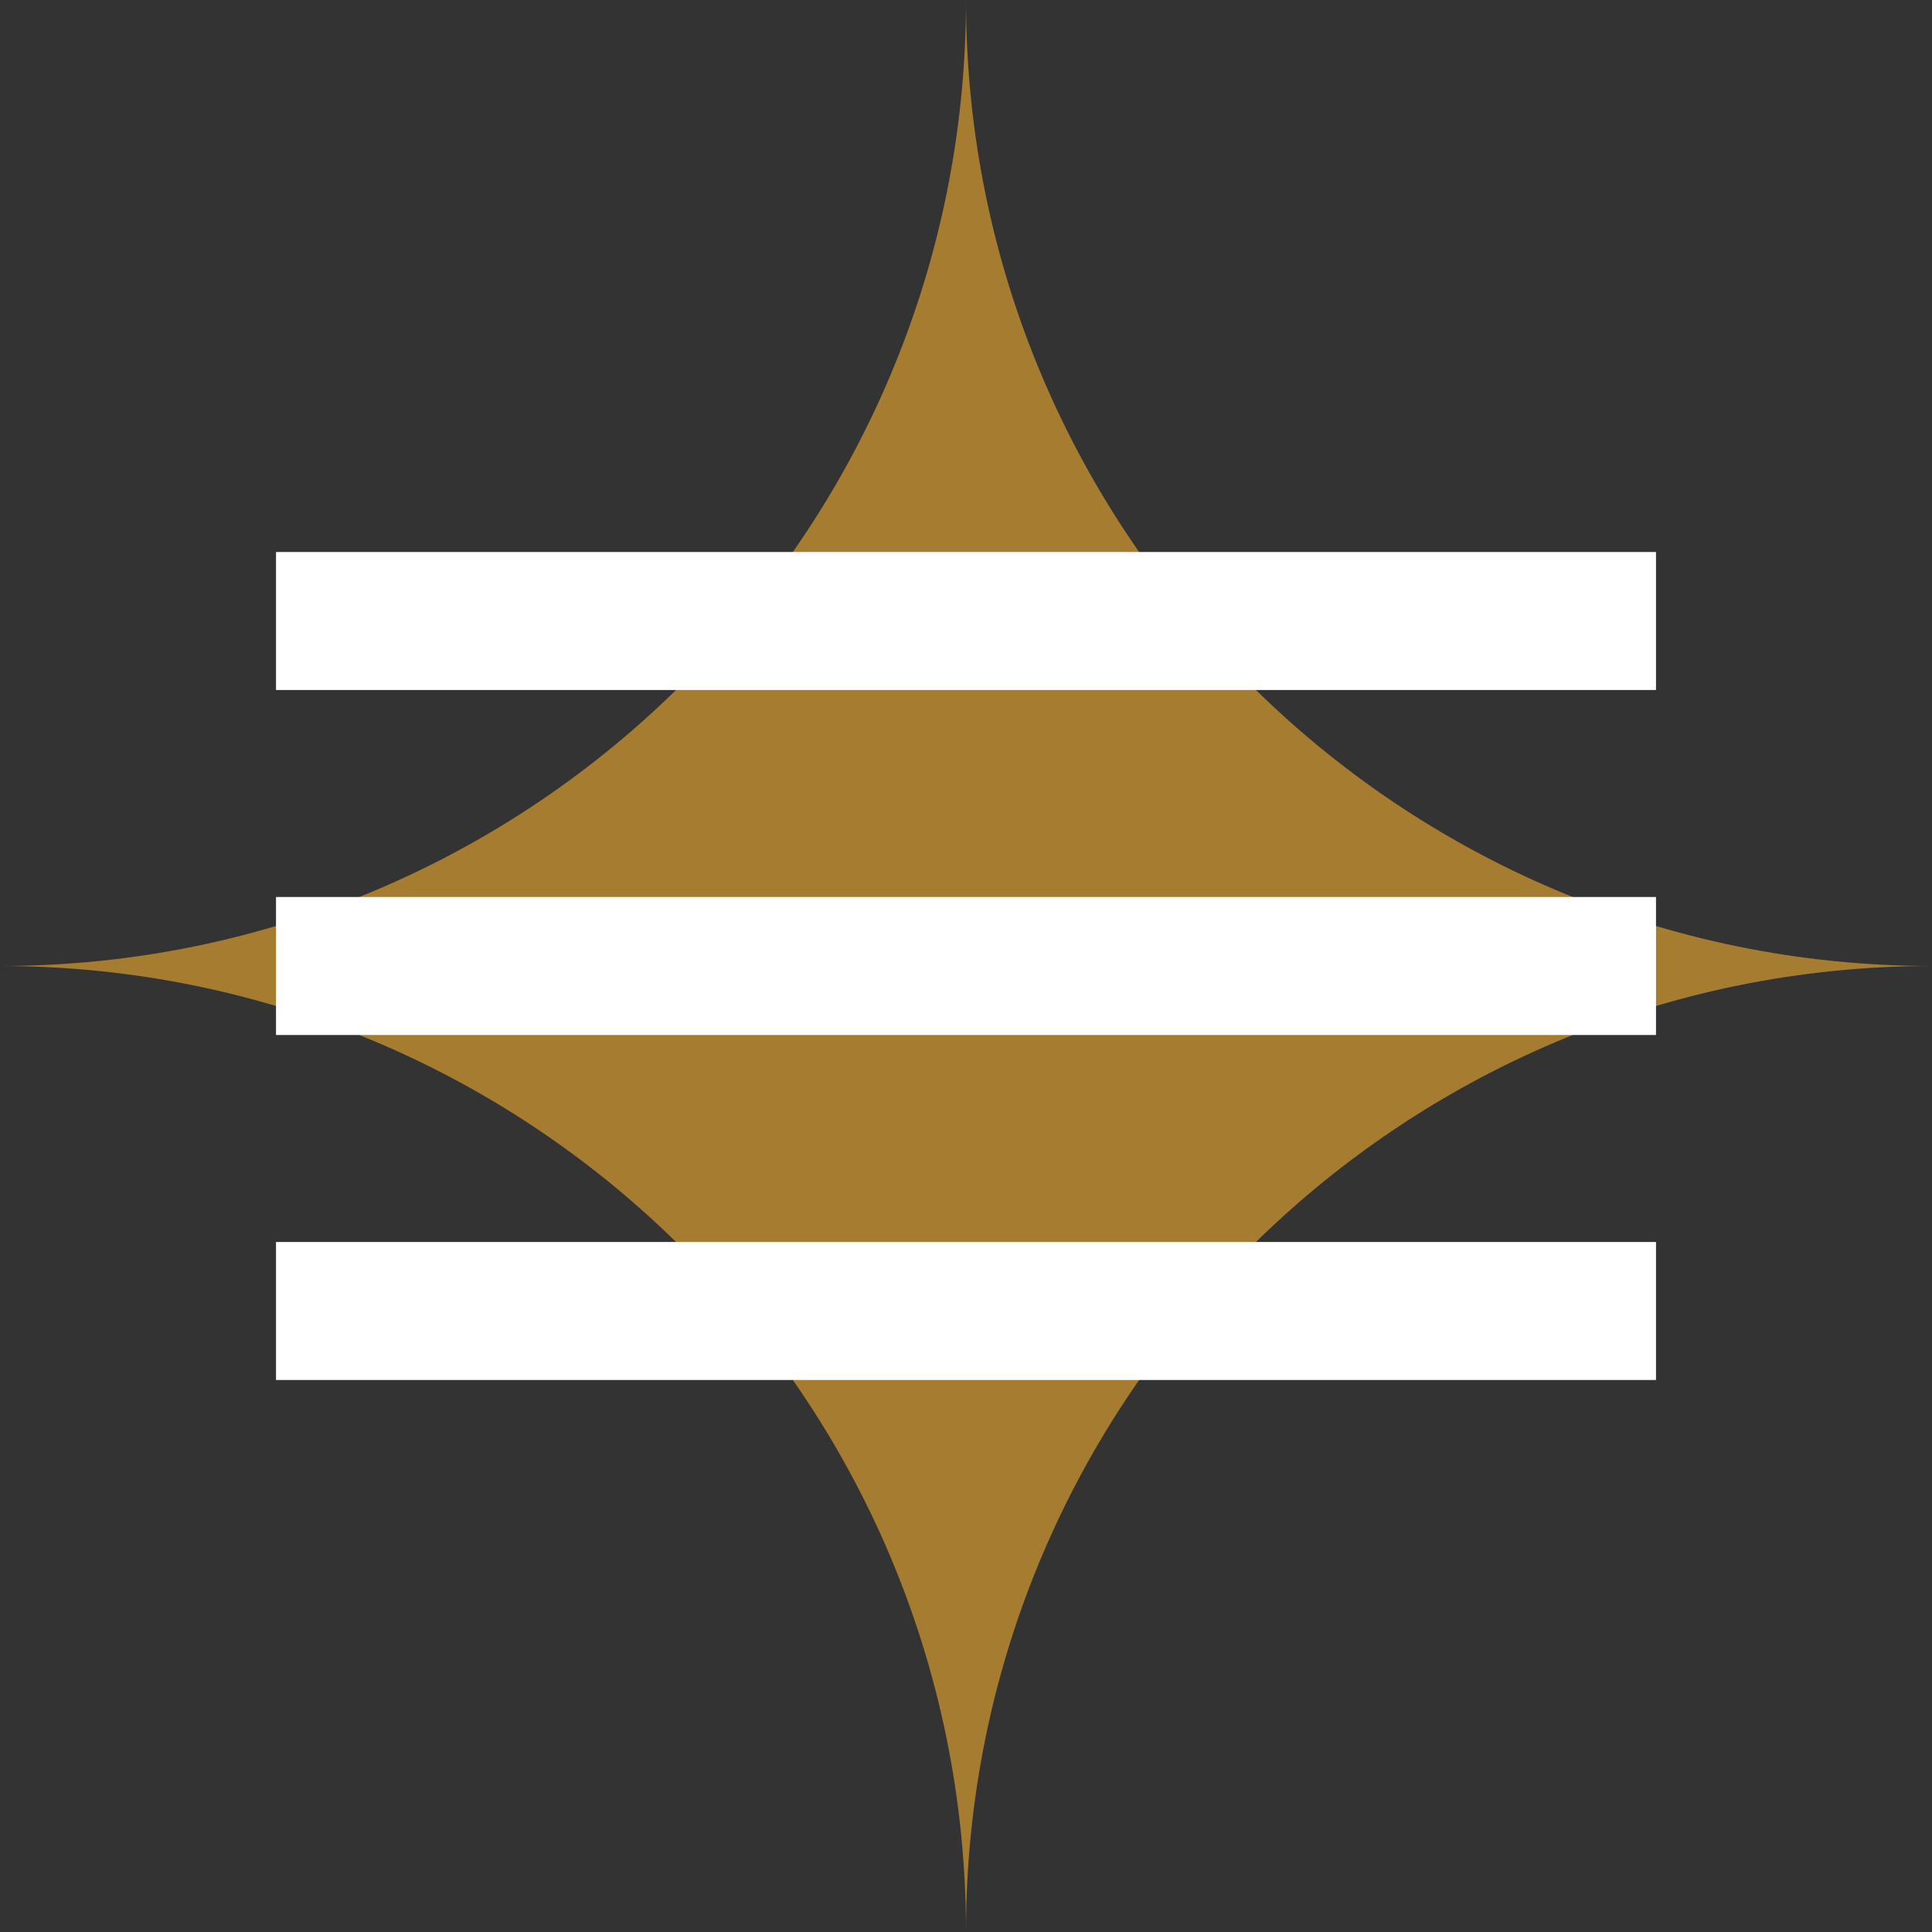
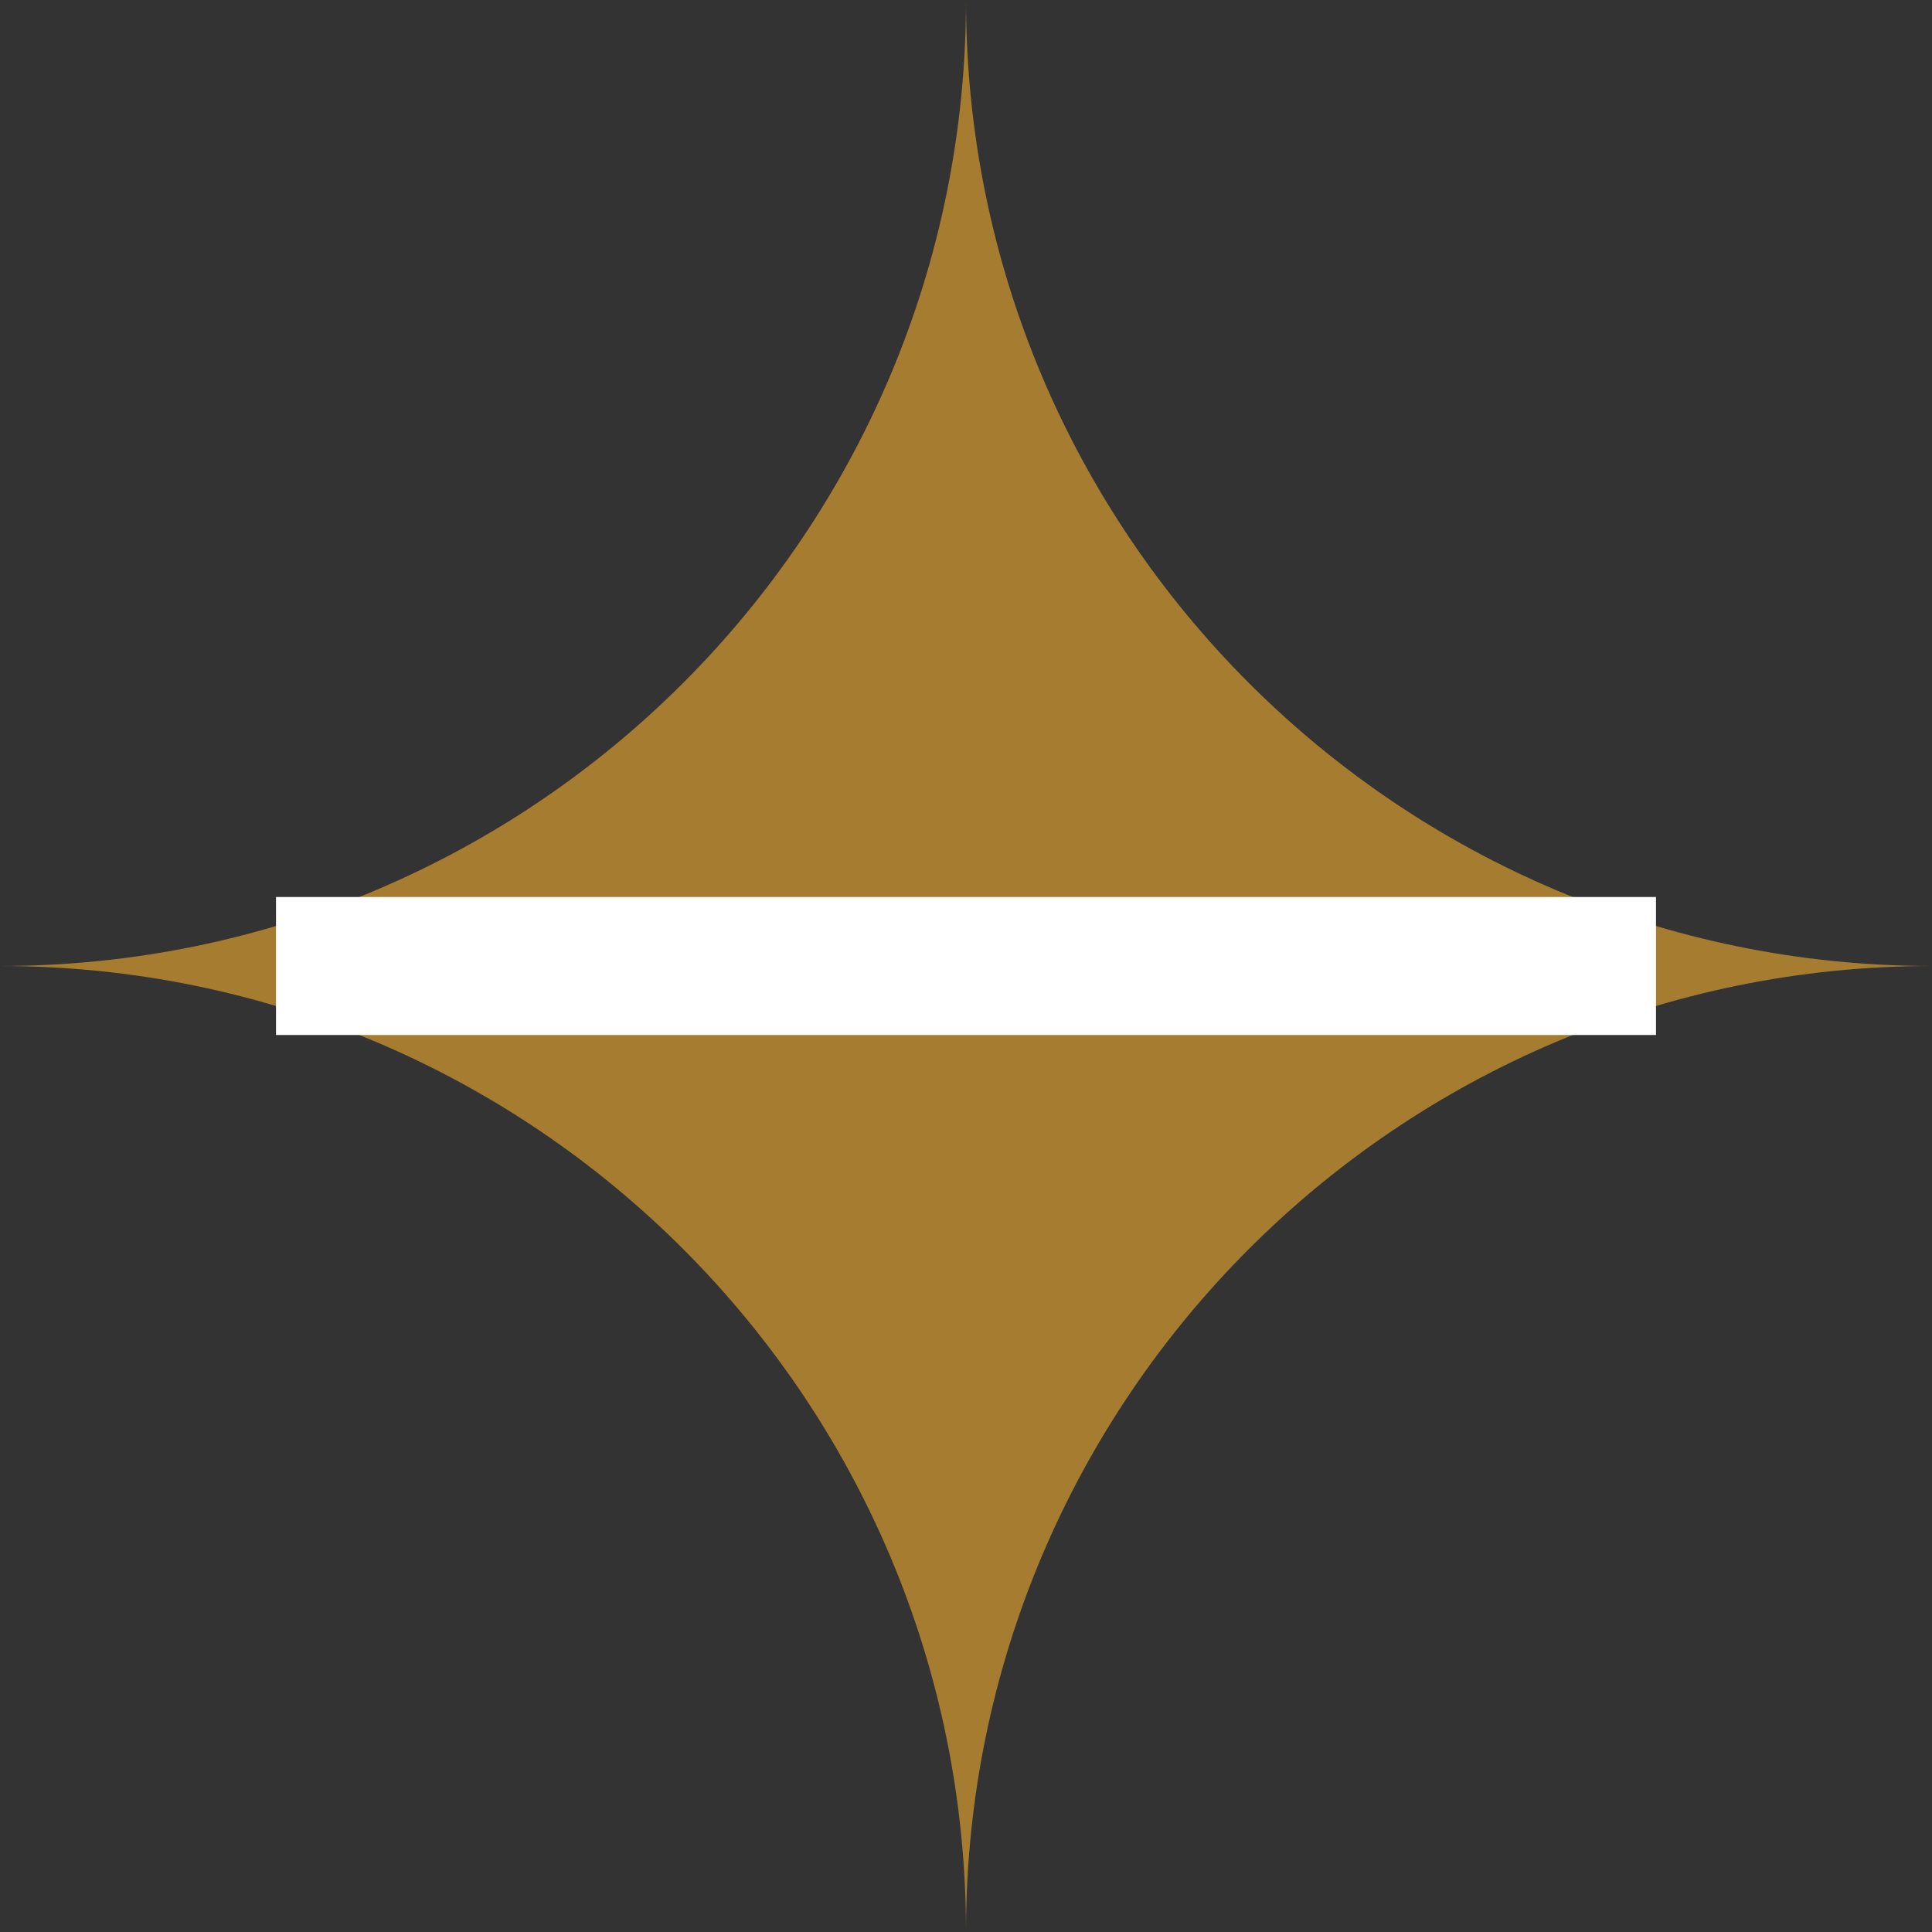
<svg xmlns="http://www.w3.org/2000/svg" width="28" height="28" viewBox="0 0 28 28" fill="none">
  <rect x="0" y="0" width="28" height="28" fill="#333333" stroke="none" />
  <path fill-rule="evenodd" clip-rule="evenodd" d="M0 14C7.732 14 14 7.732 14 0C14 7.732 20.268 14 28 14C20.268 14 14 20.268 14 28C14 20.268 7.732 14 0 14Z" fill="#A67C30" />
-   <line x1="4" y1="9" x2="24" y2="9" stroke="white" stroke-width="2" />
  <line x1="4" y1="14" x2="24" y2="14" stroke="white" stroke-width="2" />
-   <line x1="4" y1="19" x2="24" y2="19" stroke="white" stroke-width="2" />
</svg>